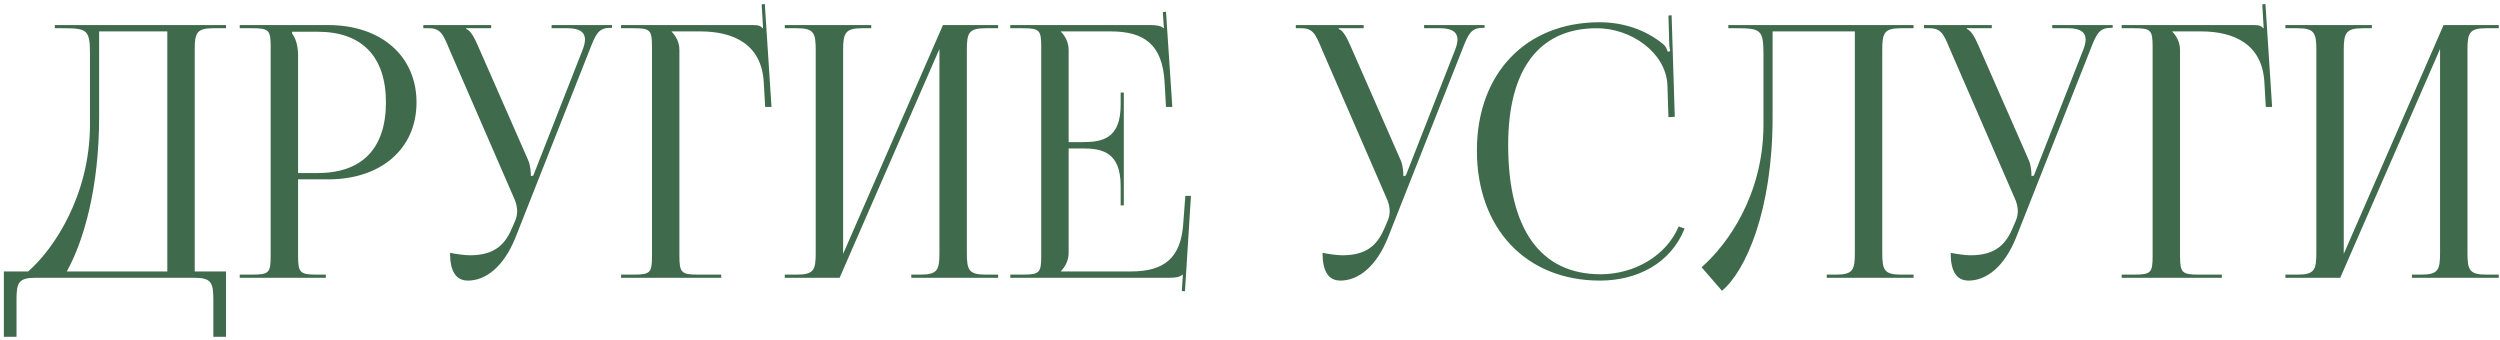
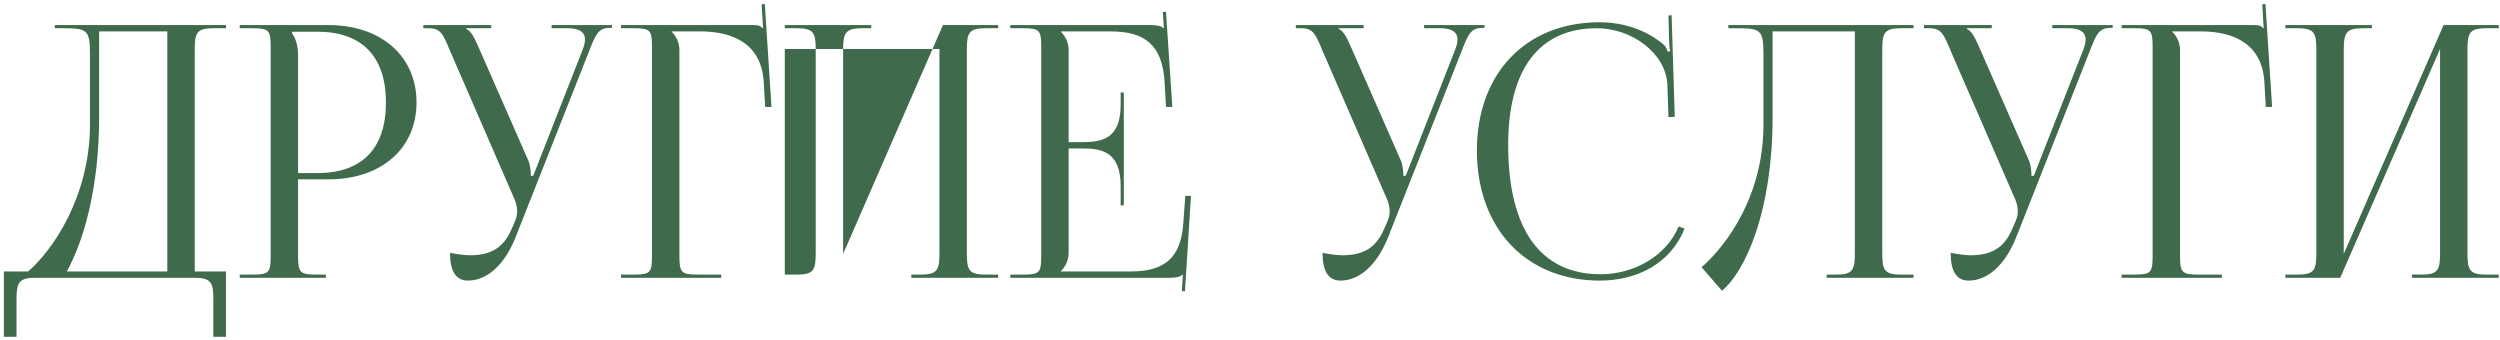
<svg xmlns="http://www.w3.org/2000/svg" width="441" height="60" viewBox="0 0 441 60" fill="none">
-   <path d="M0.682 47.884H4.96C9.486 43.978 15.81 34.492 15.872 22.154V9.568C15.872 5.228 15.376 4.98 11.036 4.98H9.672V4.422H39.866V4.98H37.634C34.658 4.98 34.348 5.848 34.348 8.824V47.884H39.866V59.416H37.634V52.844C37.634 49.868 37.262 49 34.286 49H6.262C3.286 49 2.914 49.868 2.914 52.844V59.416H0.682V47.884ZM11.78 47.884H29.512V5.538H17.484V20.666C17.484 33.004 14.818 42.428 11.78 47.884ZM51.526 5.6V5.91C52.27 6.902 52.58 8.328 52.58 9.754V30.524H56.052C63.864 30.524 68.08 26.184 68.08 18.062C68.08 10.002 63.864 5.6 56.052 5.6H51.526ZM42.288 49V48.442H44.458C47.434 48.442 47.744 48.132 47.744 45.156V8.266C47.744 5.29 47.434 4.98 44.458 4.98H42.288V4.422H57.912C67.212 4.422 73.474 9.878 73.474 18.062C73.474 26.246 67.212 31.64 57.912 31.64H52.58V45.156C52.58 48.132 52.952 48.442 55.928 48.442H57.478V49H42.288ZM79.385 44.598C80.253 44.784 81.989 45.032 82.857 45.032C87.445 45.032 89.181 42.986 90.421 40.01L90.917 38.832C91.103 38.398 91.227 37.84 91.227 37.282C91.227 36.662 91.103 36.042 90.855 35.36L79.323 8.824C78.145 5.972 77.711 4.98 75.603 4.98H74.673V4.422H86.639V4.98H82.237V5.104C83.105 5.414 83.787 6.902 84.283 8.018L93.211 28.354C93.583 29.222 93.645 30.586 93.645 30.958V31.082L94.079 30.958L102.759 8.824C103.007 8.204 103.193 7.522 103.193 6.964C103.193 5.848 102.449 4.98 100.155 4.98H97.303V4.422H107.967V4.918H107.595C105.549 4.918 105.053 6.096 103.999 8.824L90.917 41.932C88.871 47.016 85.709 49.496 82.547 49.496C80.439 49.496 79.385 47.884 79.385 44.598ZM109.555 49V48.442H111.725C114.701 48.442 115.011 48.132 115.011 45.156V8.266C115.011 5.29 114.701 4.98 111.725 4.98H109.555V4.422H132.867C133.859 4.422 134.107 4.546 134.541 4.98H134.603L134.355 0.764L134.913 0.702L136.091 18.868H134.975L134.727 14.528C134.355 7.832 129.457 5.538 123.505 5.538H118.483V5.6C119.227 6.344 119.847 7.46 119.847 8.824V45.156C119.847 48.132 120.219 48.442 123.195 48.442H127.225V49H109.555ZM138.436 49V48.442H140.606C143.582 48.442 143.892 47.574 143.892 44.598V8.824C143.892 5.848 143.582 4.98 140.606 4.98H138.436V4.422H153.688V4.98H152.076C149.1 4.98 148.728 5.848 148.728 8.824V44.784L166.336 4.422H176.07V4.98H173.838C170.862 4.98 170.552 5.848 170.552 8.824V44.598C170.552 47.574 170.862 48.442 173.838 48.442H176.07V49H160.756V48.442H162.43C165.406 48.442 165.716 47.574 165.716 44.598V8.638L148.108 49H138.436ZM198.242 36.228H197.684V32.818C197.684 26.866 194.46 26.184 190.988 26.184H188.508V44.598C188.508 45.962 187.888 47.078 187.144 47.822V47.884H199.482C205.434 47.884 208.286 45.466 208.72 39.514L209.092 34.554H210.084L209.03 51.356H208.472L208.658 48.442H208.596C208.162 48.876 207.294 49 206.302 49H178.216V48.442H180.386C183.362 48.442 183.672 48.132 183.672 45.156V8.266C183.672 5.29 183.362 4.98 180.386 4.98H178.216V4.422H202.954C203.946 4.422 204.814 4.546 205.248 4.98H205.31L205.124 2.128L205.682 2.066L206.798 18.868H205.682L205.434 14.528C205.062 7.832 201.838 5.538 195.886 5.538H187.144V5.6C187.888 6.344 188.508 7.46 188.508 8.824V25.068H190.988C194.46 25.068 197.684 24.448 197.684 18.496V16.326H198.242V36.228ZM233.295 44.598C234.163 44.784 235.899 45.032 236.767 45.032C241.355 45.032 243.091 42.986 244.331 40.01L244.827 38.832C245.013 38.398 245.137 37.84 245.137 37.282C245.137 36.662 245.013 36.042 244.765 35.36L233.233 8.824C232.055 5.972 231.621 4.98 229.513 4.98H228.583V4.422H240.549V4.98H236.147V5.104C237.015 5.414 237.697 6.902 238.193 8.018L247.121 28.354C247.493 29.222 247.555 30.586 247.555 30.958V31.082L247.989 30.958L256.669 8.824C256.917 8.204 257.103 7.522 257.103 6.964C257.103 5.848 256.359 4.98 254.065 4.98H251.213V4.422H261.877V4.918H261.505C259.459 4.918 258.963 6.096 257.909 8.824L244.827 41.932C242.781 47.016 239.619 49.496 236.457 49.496C234.349 49.496 233.295 47.884 233.295 44.598ZM260.524 26.556C260.524 12.978 269.142 3.926 282.162 3.926C286.316 3.926 290.346 5.228 293.508 7.894C293.818 8.204 294.066 8.7 294.19 9.134L294.624 9.01C294.5 8.514 294.438 7.894 294.438 7.212L294.314 2.748L294.872 2.686L295.43 20.604L294.314 20.666L294.128 14.9C293.818 9.32 287.804 4.98 281.666 4.98C271.498 4.98 266.042 12.234 266.042 25.564C266.042 40.444 271.746 48.38 282.348 48.38C288.238 48.38 293.942 45.156 296.112 39.948L297.166 40.32C294.686 46.52 288.734 49.496 282.224 49.496C269.204 49.496 260.524 40.32 260.524 26.556ZM304.875 4.422H310.207H327.195H337.549V4.98H335.317C332.341 4.98 332.031 5.848 332.031 8.824V44.598C332.031 47.574 332.341 48.442 335.317 48.442H337.549V49H322.235V48.442H323.909C326.885 48.442 327.195 47.574 327.195 44.598V5.538H312.687V20.666C312.687 37.22 307.913 47.822 303.759 51.294L300.163 47.14C304.689 43.172 311.013 34.492 311.075 22.154V9.568C311.075 5.228 310.579 4.98 306.239 4.98H304.875V4.422ZM344.096 44.598C344.964 44.784 346.7 45.032 347.568 45.032C352.156 45.032 353.892 42.986 355.132 40.01L355.628 38.832C355.814 38.398 355.938 37.84 355.938 37.282C355.938 36.662 355.814 36.042 355.566 35.36L344.034 8.824C342.856 5.972 342.422 4.98 340.314 4.98H339.384V4.422H351.35V4.98H346.948V5.104C347.816 5.414 348.498 6.902 348.994 8.018L357.922 28.354C358.294 29.222 358.356 30.586 358.356 30.958V31.082L358.79 30.958L367.47 8.824C367.718 8.204 367.904 7.522 367.904 6.964C367.904 5.848 367.16 4.98 364.866 4.98H362.014V4.422H372.678V4.918H372.306C370.26 4.918 369.764 6.096 368.71 8.824L355.628 41.932C353.582 47.016 350.42 49.496 347.258 49.496C345.15 49.496 344.096 47.884 344.096 44.598ZM374.266 49V48.442H376.436C379.412 48.442 379.722 48.132 379.722 45.156V8.266C379.722 5.29 379.412 4.98 376.436 4.98H374.266V4.422H397.578C398.57 4.422 398.818 4.546 399.252 4.98H399.314L399.066 0.764L399.624 0.702L400.802 18.868H399.686L399.438 14.528C399.066 7.832 394.168 5.538 388.216 5.538H383.194V5.6C383.938 6.344 384.558 7.46 384.558 8.824V45.156C384.558 48.132 384.93 48.442 387.906 48.442H391.936V49H374.266ZM403.147 49V48.442H405.317C408.293 48.442 408.603 47.574 408.603 44.598V8.824C408.603 5.848 408.293 4.98 405.317 4.98H403.147V4.422H418.399V4.98H416.787C413.811 4.98 413.439 5.848 413.439 8.824V44.784L431.047 4.422H440.781V4.98H438.549C435.573 4.98 435.263 5.848 435.263 8.824V44.598C435.263 47.574 435.573 48.442 438.549 48.442H440.781V49H425.467V48.442H427.141C430.117 48.442 430.427 47.574 430.427 44.598V8.638L412.819 49H403.147Z" fill="#3F6A4C" />
+   <path d="M0.682 47.884H4.96C9.486 43.978 15.81 34.492 15.872 22.154V9.568C15.872 5.228 15.376 4.98 11.036 4.98H9.672V4.422H39.866V4.98H37.634C34.658 4.98 34.348 5.848 34.348 8.824V47.884H39.866V59.416H37.634V52.844C37.634 49.868 37.262 49 34.286 49H6.262C3.286 49 2.914 49.868 2.914 52.844V59.416H0.682V47.884ZM11.78 47.884H29.512V5.538H17.484V20.666C17.484 33.004 14.818 42.428 11.78 47.884ZM51.526 5.6V5.91C52.27 6.902 52.58 8.328 52.58 9.754V30.524H56.052C63.864 30.524 68.08 26.184 68.08 18.062C68.08 10.002 63.864 5.6 56.052 5.6H51.526ZM42.288 49V48.442H44.458C47.434 48.442 47.744 48.132 47.744 45.156V8.266C47.744 5.29 47.434 4.98 44.458 4.98H42.288V4.422H57.912C67.212 4.422 73.474 9.878 73.474 18.062C73.474 26.246 67.212 31.64 57.912 31.64H52.58V45.156C52.58 48.132 52.952 48.442 55.928 48.442H57.478V49H42.288ZM79.385 44.598C80.253 44.784 81.989 45.032 82.857 45.032C87.445 45.032 89.181 42.986 90.421 40.01L90.917 38.832C91.103 38.398 91.227 37.84 91.227 37.282C91.227 36.662 91.103 36.042 90.855 35.36L79.323 8.824C78.145 5.972 77.711 4.98 75.603 4.98H74.673V4.422H86.639V4.98H82.237V5.104C83.105 5.414 83.787 6.902 84.283 8.018L93.211 28.354C93.583 29.222 93.645 30.586 93.645 30.958V31.082L94.079 30.958L102.759 8.824C103.007 8.204 103.193 7.522 103.193 6.964C103.193 5.848 102.449 4.98 100.155 4.98H97.303V4.422H107.967V4.918H107.595C105.549 4.918 105.053 6.096 103.999 8.824L90.917 41.932C88.871 47.016 85.709 49.496 82.547 49.496C80.439 49.496 79.385 47.884 79.385 44.598ZM109.555 49V48.442H111.725C114.701 48.442 115.011 48.132 115.011 45.156V8.266C115.011 5.29 114.701 4.98 111.725 4.98H109.555V4.422H132.867C133.859 4.422 134.107 4.546 134.541 4.98H134.603L134.355 0.764L134.913 0.702L136.091 18.868H134.975L134.727 14.528C134.355 7.832 129.457 5.538 123.505 5.538H118.483V5.6C119.227 6.344 119.847 7.46 119.847 8.824V45.156C119.847 48.132 120.219 48.442 123.195 48.442H127.225V49H109.555ZM138.436 49V48.442H140.606C143.582 48.442 143.892 47.574 143.892 44.598V8.824C143.892 5.848 143.582 4.98 140.606 4.98H138.436V4.422H153.688V4.98H152.076C149.1 4.98 148.728 5.848 148.728 8.824V44.784L166.336 4.422H176.07V4.98H173.838C170.862 4.98 170.552 5.848 170.552 8.824V44.598C170.552 47.574 170.862 48.442 173.838 48.442H176.07V49H160.756V48.442H162.43C165.406 48.442 165.716 47.574 165.716 44.598V8.638H138.436ZM198.242 36.228H197.684V32.818C197.684 26.866 194.46 26.184 190.988 26.184H188.508V44.598C188.508 45.962 187.888 47.078 187.144 47.822V47.884H199.482C205.434 47.884 208.286 45.466 208.72 39.514L209.092 34.554H210.084L209.03 51.356H208.472L208.658 48.442H208.596C208.162 48.876 207.294 49 206.302 49H178.216V48.442H180.386C183.362 48.442 183.672 48.132 183.672 45.156V8.266C183.672 5.29 183.362 4.98 180.386 4.98H178.216V4.422H202.954C203.946 4.422 204.814 4.546 205.248 4.98H205.31L205.124 2.128L205.682 2.066L206.798 18.868H205.682L205.434 14.528C205.062 7.832 201.838 5.538 195.886 5.538H187.144V5.6C187.888 6.344 188.508 7.46 188.508 8.824V25.068H190.988C194.46 25.068 197.684 24.448 197.684 18.496V16.326H198.242V36.228ZM233.295 44.598C234.163 44.784 235.899 45.032 236.767 45.032C241.355 45.032 243.091 42.986 244.331 40.01L244.827 38.832C245.013 38.398 245.137 37.84 245.137 37.282C245.137 36.662 245.013 36.042 244.765 35.36L233.233 8.824C232.055 5.972 231.621 4.98 229.513 4.98H228.583V4.422H240.549V4.98H236.147V5.104C237.015 5.414 237.697 6.902 238.193 8.018L247.121 28.354C247.493 29.222 247.555 30.586 247.555 30.958V31.082L247.989 30.958L256.669 8.824C256.917 8.204 257.103 7.522 257.103 6.964C257.103 5.848 256.359 4.98 254.065 4.98H251.213V4.422H261.877V4.918H261.505C259.459 4.918 258.963 6.096 257.909 8.824L244.827 41.932C242.781 47.016 239.619 49.496 236.457 49.496C234.349 49.496 233.295 47.884 233.295 44.598ZM260.524 26.556C260.524 12.978 269.142 3.926 282.162 3.926C286.316 3.926 290.346 5.228 293.508 7.894C293.818 8.204 294.066 8.7 294.19 9.134L294.624 9.01C294.5 8.514 294.438 7.894 294.438 7.212L294.314 2.748L294.872 2.686L295.43 20.604L294.314 20.666L294.128 14.9C293.818 9.32 287.804 4.98 281.666 4.98C271.498 4.98 266.042 12.234 266.042 25.564C266.042 40.444 271.746 48.38 282.348 48.38C288.238 48.38 293.942 45.156 296.112 39.948L297.166 40.32C294.686 46.52 288.734 49.496 282.224 49.496C269.204 49.496 260.524 40.32 260.524 26.556ZM304.875 4.422H310.207H327.195H337.549V4.98H335.317C332.341 4.98 332.031 5.848 332.031 8.824V44.598C332.031 47.574 332.341 48.442 335.317 48.442H337.549V49H322.235V48.442H323.909C326.885 48.442 327.195 47.574 327.195 44.598V5.538H312.687V20.666C312.687 37.22 307.913 47.822 303.759 51.294L300.163 47.14C304.689 43.172 311.013 34.492 311.075 22.154V9.568C311.075 5.228 310.579 4.98 306.239 4.98H304.875V4.422ZM344.096 44.598C344.964 44.784 346.7 45.032 347.568 45.032C352.156 45.032 353.892 42.986 355.132 40.01L355.628 38.832C355.814 38.398 355.938 37.84 355.938 37.282C355.938 36.662 355.814 36.042 355.566 35.36L344.034 8.824C342.856 5.972 342.422 4.98 340.314 4.98H339.384V4.422H351.35V4.98H346.948V5.104C347.816 5.414 348.498 6.902 348.994 8.018L357.922 28.354C358.294 29.222 358.356 30.586 358.356 30.958V31.082L358.79 30.958L367.47 8.824C367.718 8.204 367.904 7.522 367.904 6.964C367.904 5.848 367.16 4.98 364.866 4.98H362.014V4.422H372.678V4.918H372.306C370.26 4.918 369.764 6.096 368.71 8.824L355.628 41.932C353.582 47.016 350.42 49.496 347.258 49.496C345.15 49.496 344.096 47.884 344.096 44.598ZM374.266 49V48.442H376.436C379.412 48.442 379.722 48.132 379.722 45.156V8.266C379.722 5.29 379.412 4.98 376.436 4.98H374.266V4.422H397.578C398.57 4.422 398.818 4.546 399.252 4.98H399.314L399.066 0.764L399.624 0.702L400.802 18.868H399.686L399.438 14.528C399.066 7.832 394.168 5.538 388.216 5.538H383.194V5.6C383.938 6.344 384.558 7.46 384.558 8.824V45.156C384.558 48.132 384.93 48.442 387.906 48.442H391.936V49H374.266ZM403.147 49V48.442H405.317C408.293 48.442 408.603 47.574 408.603 44.598V8.824C408.603 5.848 408.293 4.98 405.317 4.98H403.147V4.422H418.399V4.98H416.787C413.811 4.98 413.439 5.848 413.439 8.824V44.784L431.047 4.422H440.781V4.98H438.549C435.573 4.98 435.263 5.848 435.263 8.824V44.598C435.263 47.574 435.573 48.442 438.549 48.442H440.781V49H425.467V48.442H427.141C430.117 48.442 430.427 47.574 430.427 44.598V8.638L412.819 49H403.147Z" fill="#3F6A4C" />
</svg>